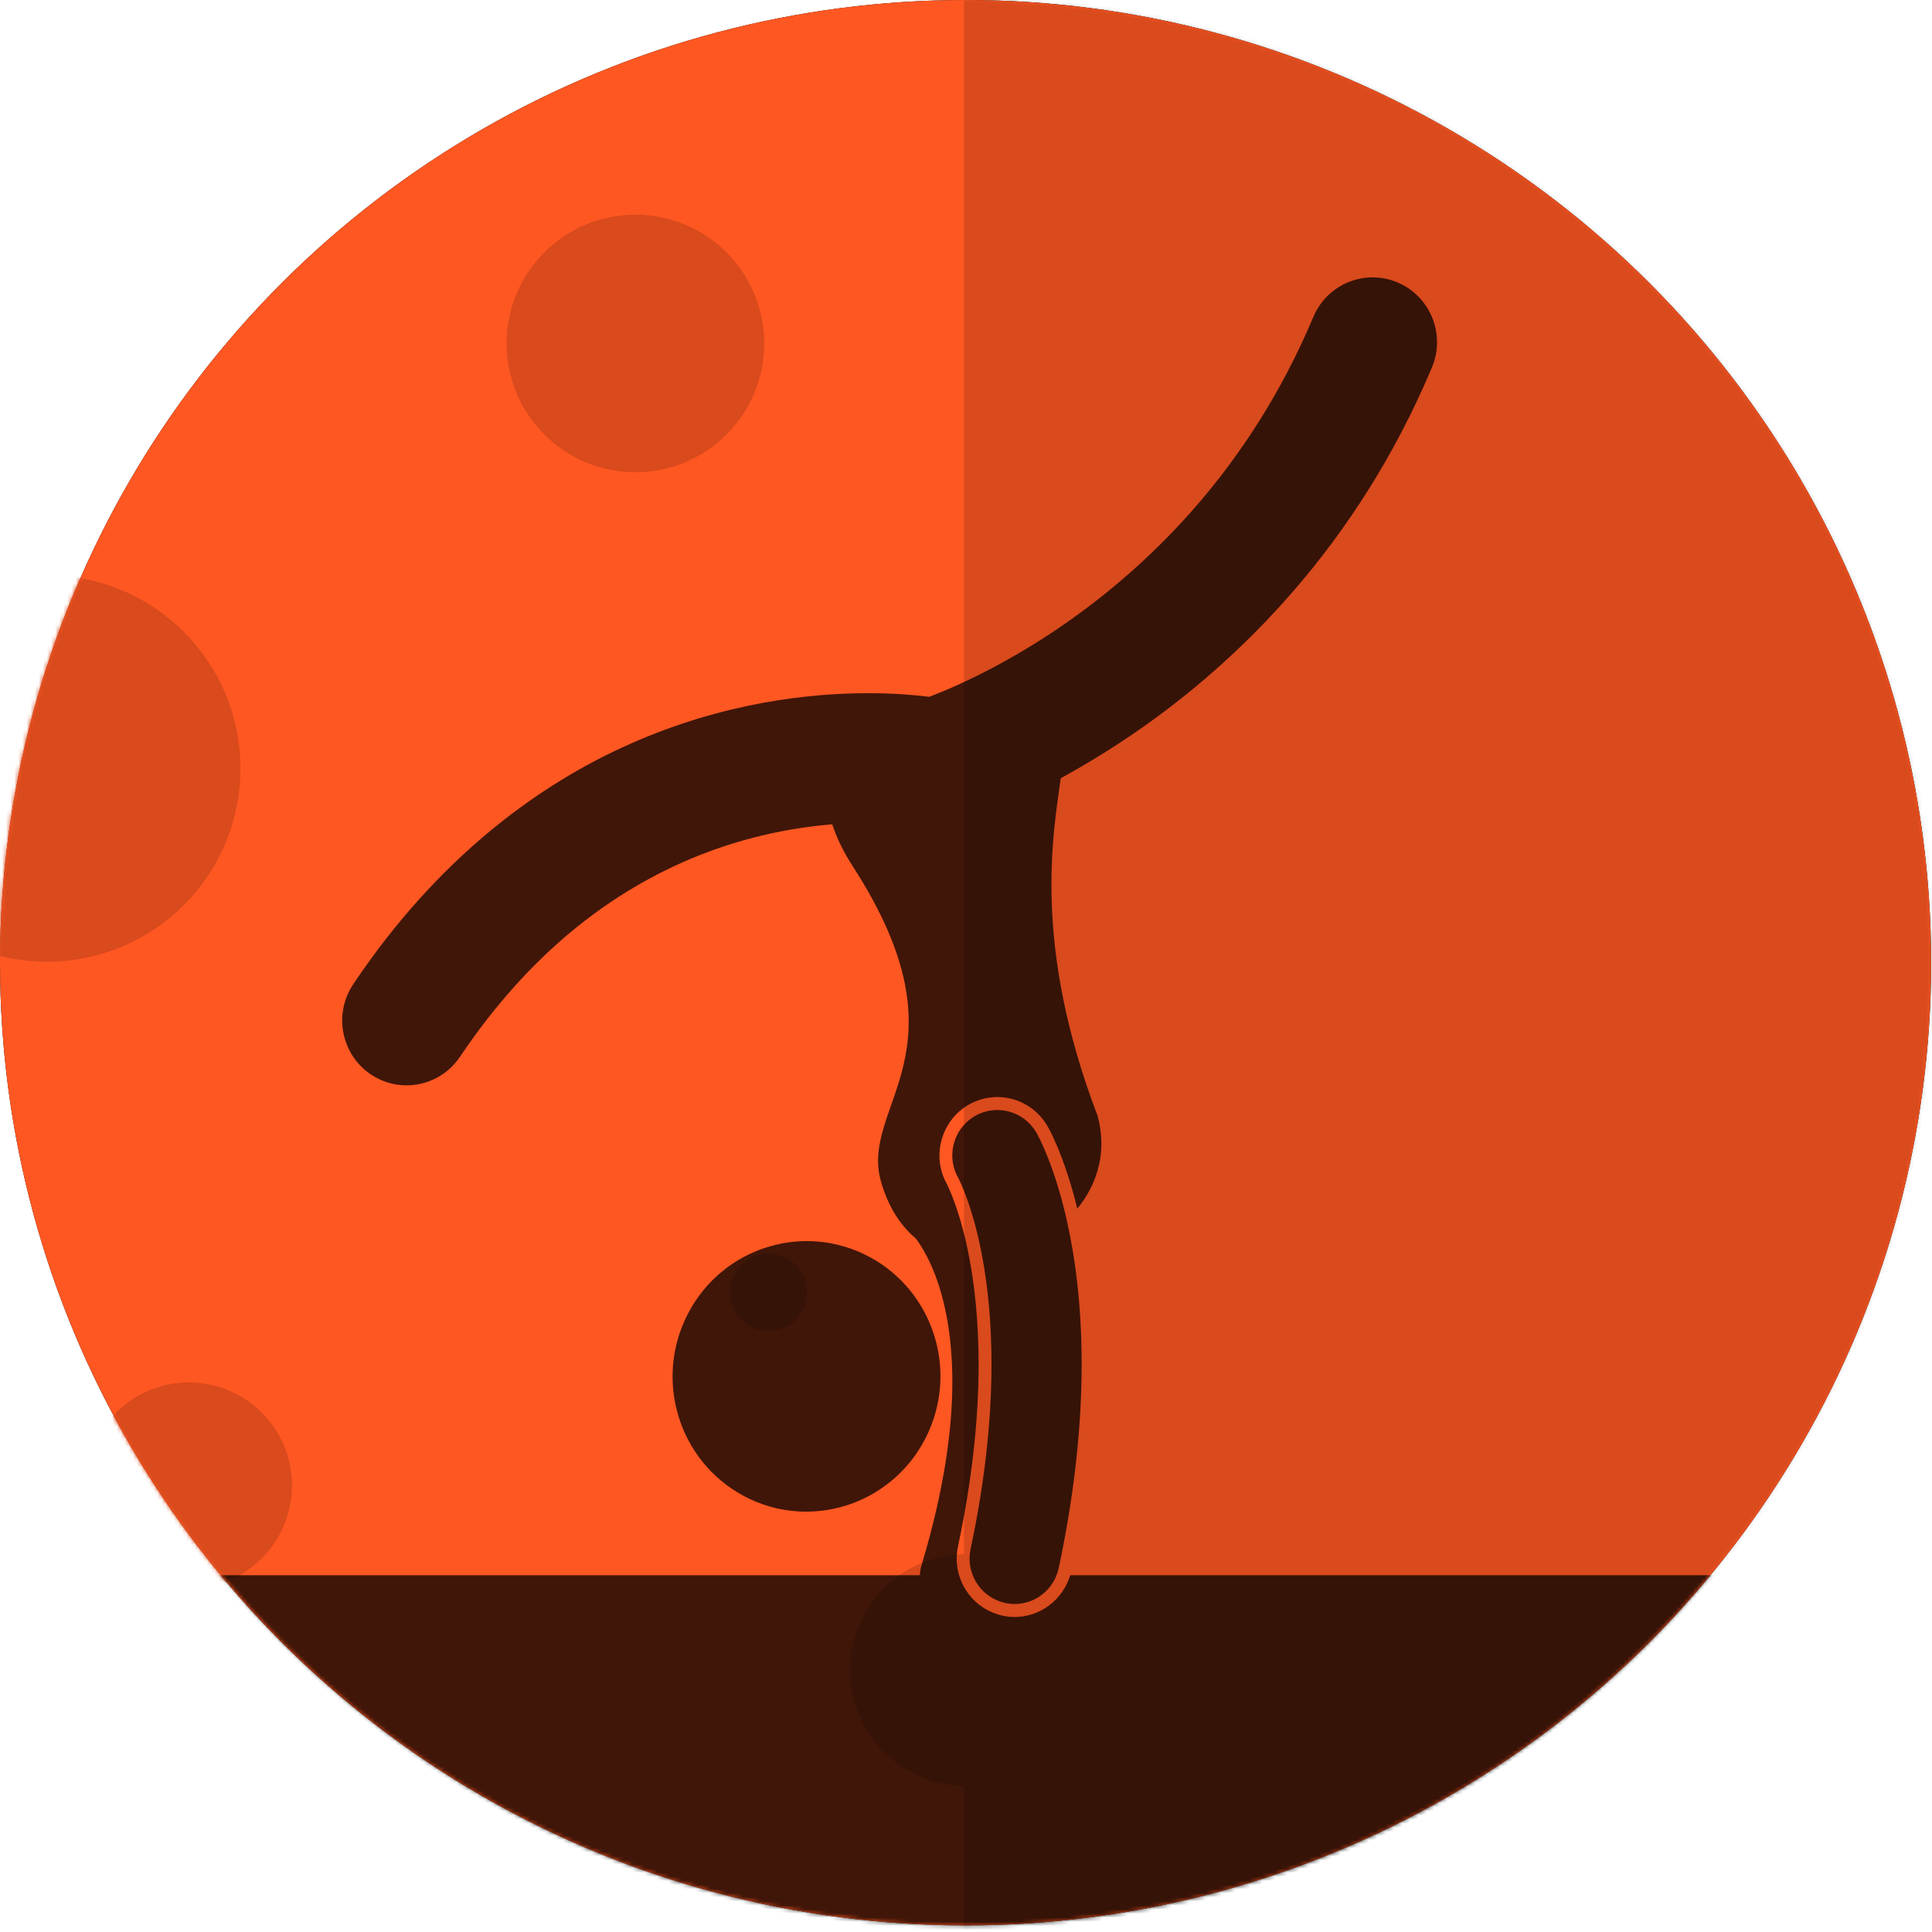
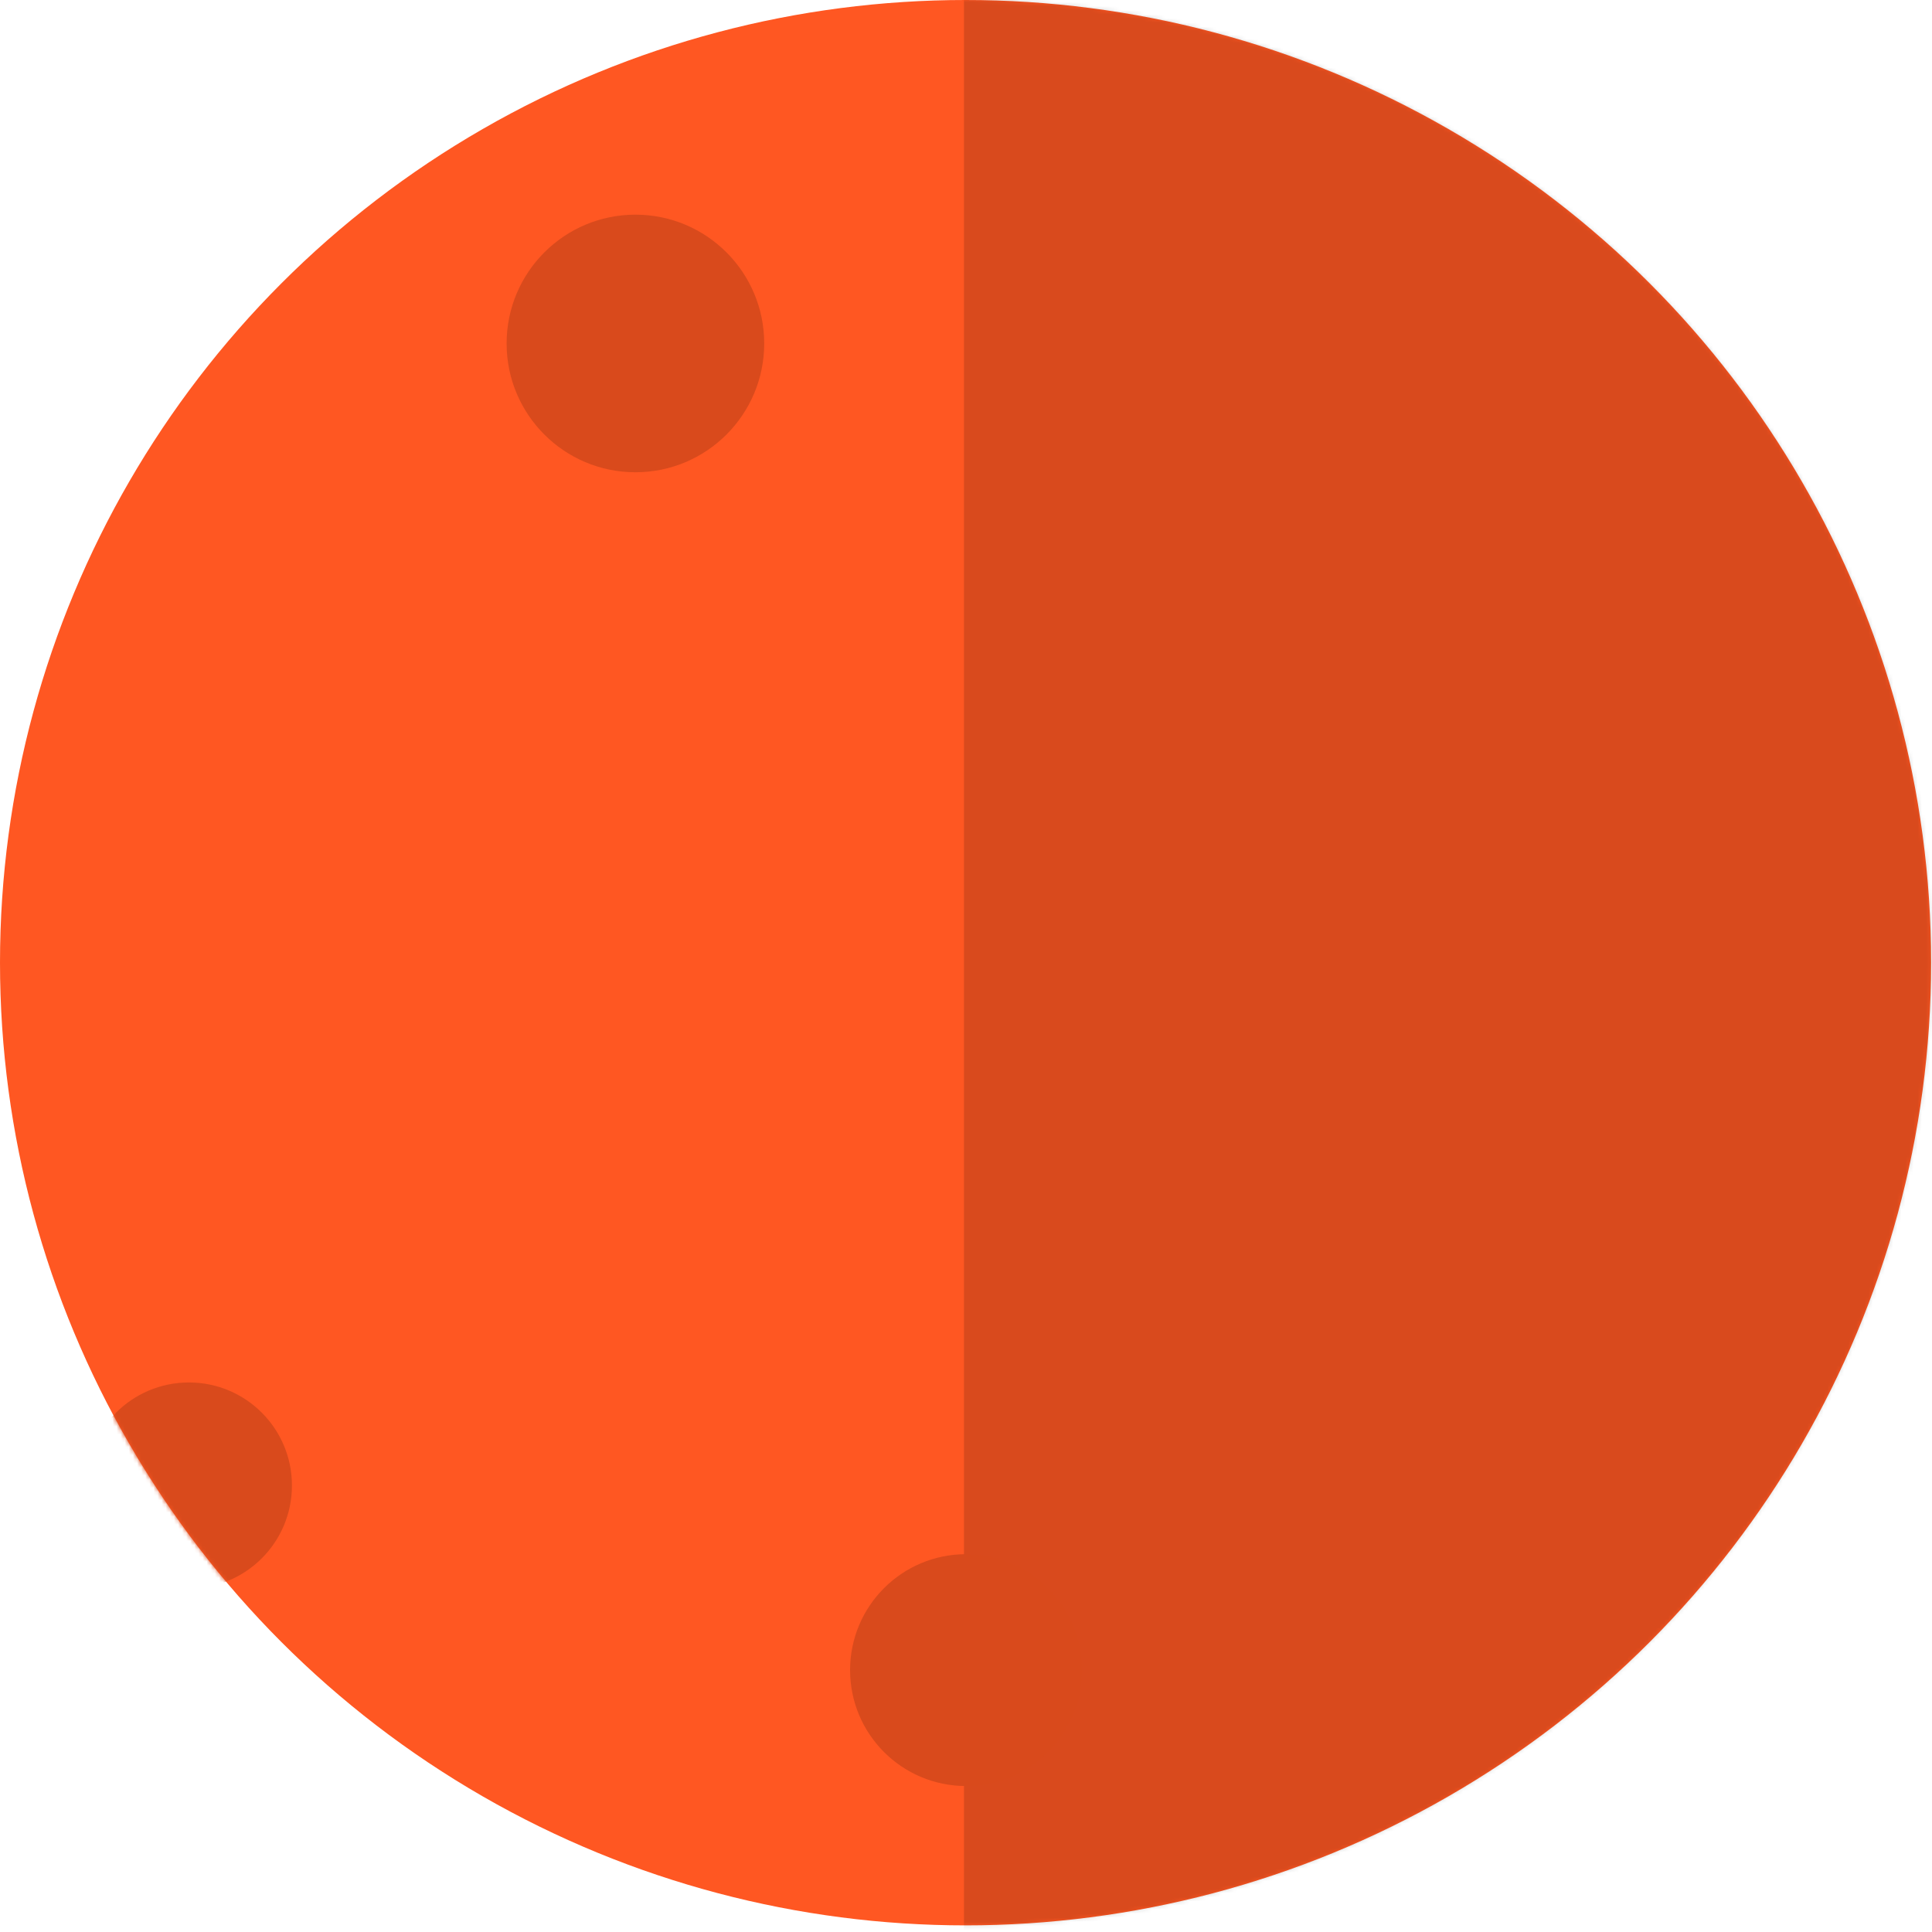
<svg xmlns="http://www.w3.org/2000/svg" xmlns:xlink="http://www.w3.org/1999/xlink" width="472px" height="472px" viewBox="0 0 472 472" version="1.1">
  <title>Planet 1/ 45</title>
  <defs>
    <ellipse id="path-1" cx="235.892" cy="235.191" rx="235.892" ry="235.191" />
    <ellipse id="path-3" cx="235.892" cy="235.191" rx="235.892" ry="235.191" />
    <ellipse id="path-5" cx="235.892" cy="235.191" rx="235.892" ry="235.191" />
    <ellipse id="path-7" cx="235.892" cy="235.191" rx="235.892" ry="235.191" />
    <ellipse id="path-9" cx="235.892" cy="235.191" rx="235.892" ry="235.191" />
    <ellipse id="path-11" cx="235.892" cy="235.191" rx="235.892" ry="235.191" />
    <ellipse id="path-13" cx="235.892" cy="235.191" rx="235.892" ry="235.191" />
    <ellipse id="path-15" cx="236" cy="238.098" rx="236" ry="238.098" />
  </defs>
  <g id="Planet-1/-45" stroke="none" stroke-width="1" fill="none" fill-rule="evenodd">
    <g id="Planet---19-Acrobatics-Gymnastics-Copy">
      <g id="Oval-22">
        <g id="path-1-link" fill="#000000">
-           <ellipse id="path-1" cx="235.892" cy="235.191" rx="235.892" ry="235.191" />
-         </g>
+           </g>
        <g id="path-1-link" fill="#FF5722">
          <ellipse id="path-1" cx="235.892" cy="235.191" rx="235.892" ry="235.191" />
        </g>
      </g>
      <g id="Rectangle-4-Clipped">
        <mask id="mask-2" fill="white">
          <use xlink:href="#path-1" />
        </mask>
        <g id="path-1" />
        <polygon id="Rectangle-4" fill-opacity="0.15" fill="#000000" mask="url(#mask-2)" points="235.504 -98.719 613.55 -98.719 613.55 570.719 235.504 570.719" />
      </g>
      <g id="Oval-Clipped">
        <mask id="mask-4" fill="white">
          <use xlink:href="#path-3" />
        </mask>
        <g id="path-1" />
        <circle id="Oval" fill="#D94A1C" mask="url(#mask-4)" cx="155.236" cy="83.911" r="31.467" />
      </g>
      <g id="Oval-Copy-Clipped">
        <mask id="mask-6" fill="white">
          <use xlink:href="#path-5" />
        </mask>
        <g id="path-1" />
-         <circle id="Oval-Copy" fill="#D94A1C" mask="url(#mask-6)" cx="187.751" cy="315.716" r="9.44" />
      </g>
      <g id="Oval-Copy-4-Clipped">
        <mask id="mask-8" fill="white">
          <use xlink:href="#path-7" />
        </mask>
        <g id="path-1" />
        <circle id="Oval-Copy-4" fill="#D94A1C" mask="url(#mask-8)" cx="236" cy="408.018" r="28.32" />
      </g>
      <g id="Oval-Copy-2-Clipped">
        <mask id="mask-10" fill="white">
          <use xlink:href="#path-9" />
        </mask>
        <g id="path-1" />
        <circle id="Oval-Copy-2" fill="#D94A1C" mask="url(#mask-10)" cx="46.151" cy="362.916" r="25.173" />
      </g>
      <g id="Oval-Copy-3-Clipped">
        <mask id="mask-12" fill="white">
          <use xlink:href="#path-11" />
        </mask>
        <g id="path-1" />
-         <circle id="Oval-Copy-3" fill="#D94A1C" mask="url(#mask-12)" cx="11.538" cy="187.751" r="47.2" />
      </g>
      <g id="Symbol/-Sports-V2/-11-Acrobatics-Gymnastics-Clipped">
        <mask id="mask-14" fill="white">
          <use xlink:href="#path-13" />
        </mask>
        <g id="path-1" />
        <g id="Symbol/-Sports-V2/-11-Acrobatics-Gymnastics" mask="url(#mask-14)">
          <g transform="translate(0, -4.196)" id="Group">
            <g>
              <g id="Combined-Shape-Clipped">
                <mask id="mask-16" fill="white">
                  <use xlink:href="#path-15" />
                </mask>
                <g id="path-4" />
-                 <path d="M225.965,355.842 C217.525,371.991 197.732,378.193 181.755,369.695 C165.779,361.196 159.669,341.215 168.109,325.066 C176.548,308.917 196.341,302.715 212.318,311.213 C228.294,319.712 234.404,339.692 225.965,355.842 Z M247.895,399.234 C254.151,399.234 259.679,395.007 261.452,389.039 L424.057,389.039 L424.057,516.456 L48.249,516.456 L48.249,389.039 L224.715,389.039 C224.767,388.195 224.905,387.347 225.16,386.505 C230.753,367.925 232.671,353.172 232.667,341.668 C232.597,321.228 226.818,310.958 223.768,306.797 C220.015,303.653 216.973,299.048 215.206,292.76 C209.946,274.033 237.566,261.085 208.38,215.907 C205.994,212.215 204.35,208.778 203.329,205.586 C193.086,206.416 180.24,208.871 166.67,214.901 C148.855,222.858 129.618,236.748 112.371,262.382 C109.329,266.912 104.371,269.354 99.322,269.354 C96.291,269.354 93.23,268.474 90.529,266.638 C83.33,261.738 81.438,251.893 86.304,244.645 C106.704,214.171 131.166,195.998 153.977,185.919 C176.8,175.793 197.786,173.552 212.097,173.546 C218.521,173.549 223.625,174.002 227.017,174.428 C228.727,173.78 231.091,172.828 233.968,171.53 C240.586,168.542 249.91,163.712 260.21,156.555 C280.843,142.189 305.21,118.766 320.865,81.618 C324.255,73.564 333.485,69.804 341.488,73.22 C349.481,76.633 353.216,85.929 349.826,93.981 C331.397,137.774 302.348,165.783 278.08,182.624 C271.303,187.328 264.891,191.185 259.142,194.313 C257.304,207.948 252.151,234.893 268.158,276.825 C270.394,285.082 268.453,293.031 263.192,299.488 C260.024,286.477 256.181,279.776 255.917,279.328 C253.396,274.939 248.696,272.21 243.653,272.21 C241.172,272.21 238.723,272.874 236.573,274.131 C232.485,276.516 230.028,280.683 229.588,285.094 C229.306,287.912 229.839,290.829 231.316,293.444 C231.817,294.42 234.769,300.524 236.888,311.929 C238.126,318.602 239.08,327.085 239.085,337.441 C239.085,351.27 237.389,366.257 234.045,381.988 C233.539,384.363 233.646,386.774 234.319,389.039 C234.7,390.322 235.258,391.56 236.002,392.715 C237.632,395.255 239.969,397.15 242.711,398.23 C243.425,398.512 244.159,398.751 244.922,398.916 C245.901,399.126 246.904,399.234 247.895,399.234 Z M238.149,276.871 C243.411,273.803 250.147,275.614 253.193,280.911 C253.691,281.754 257.584,288.853 260.614,302.271 C262.627,311.192 264.258,322.9 264.252,337.438 C264.252,351.445 262.745,368.061 258.654,387.292 C258.525,387.899 258.339,388.478 258.121,389.037 C256.464,393.274 252.384,396.063 247.895,396.063 C247.131,396.063 246.357,395.982 245.581,395.816 C245.37,395.77 245.169,395.705 244.965,395.65 C241.525,394.695 238.879,392.184 237.644,389.037 C236.873,387.073 236.645,384.867 237.119,382.648 C240.895,364.879 242.228,349.847 242.228,337.44 C242.225,327.157 241.312,318.671 240.1,311.924 C237.765,298.929 234.316,292.393 234.089,291.947 C232.976,289.972 232.529,287.796 232.68,285.685 C232.933,282.142 234.866,278.784 238.149,276.871 Z" id="Combined-Shape" fill-opacity="0.75" fill="#000000" fill-rule="nonzero" mask="url(#mask-16)" />
              </g>
            </g>
          </g>
        </g>
      </g>
    </g>
  </g>
</svg>